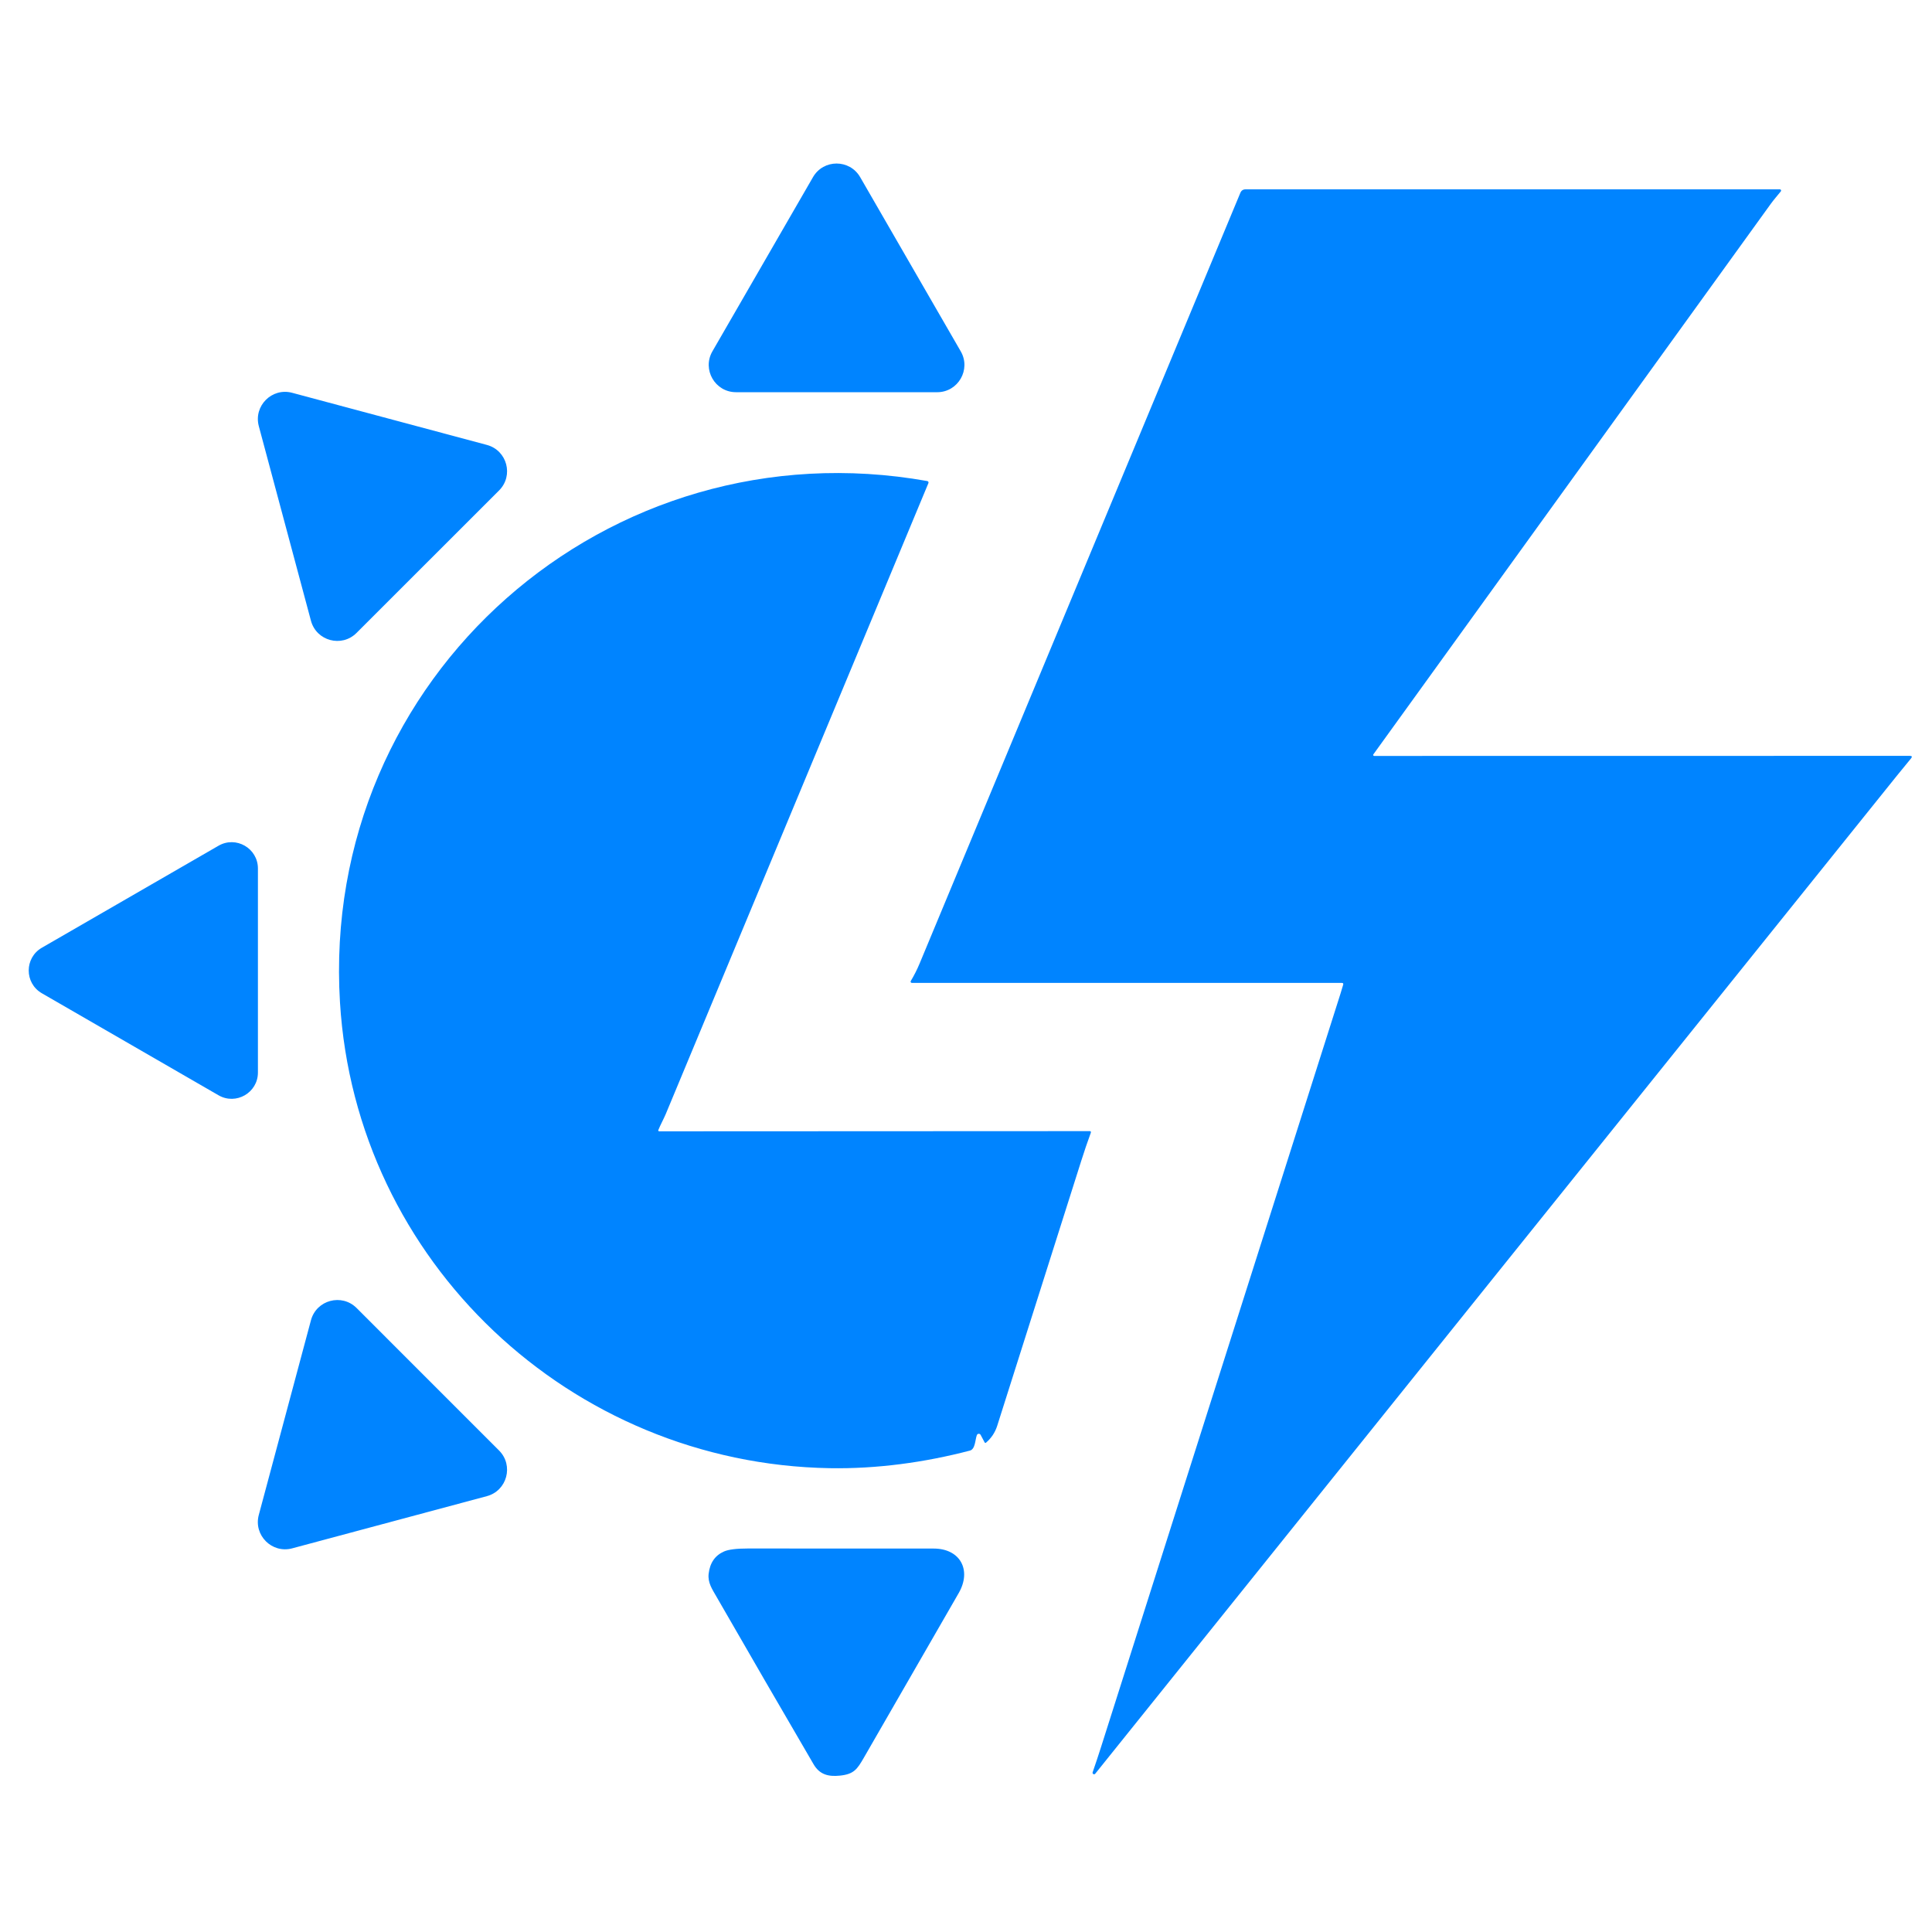
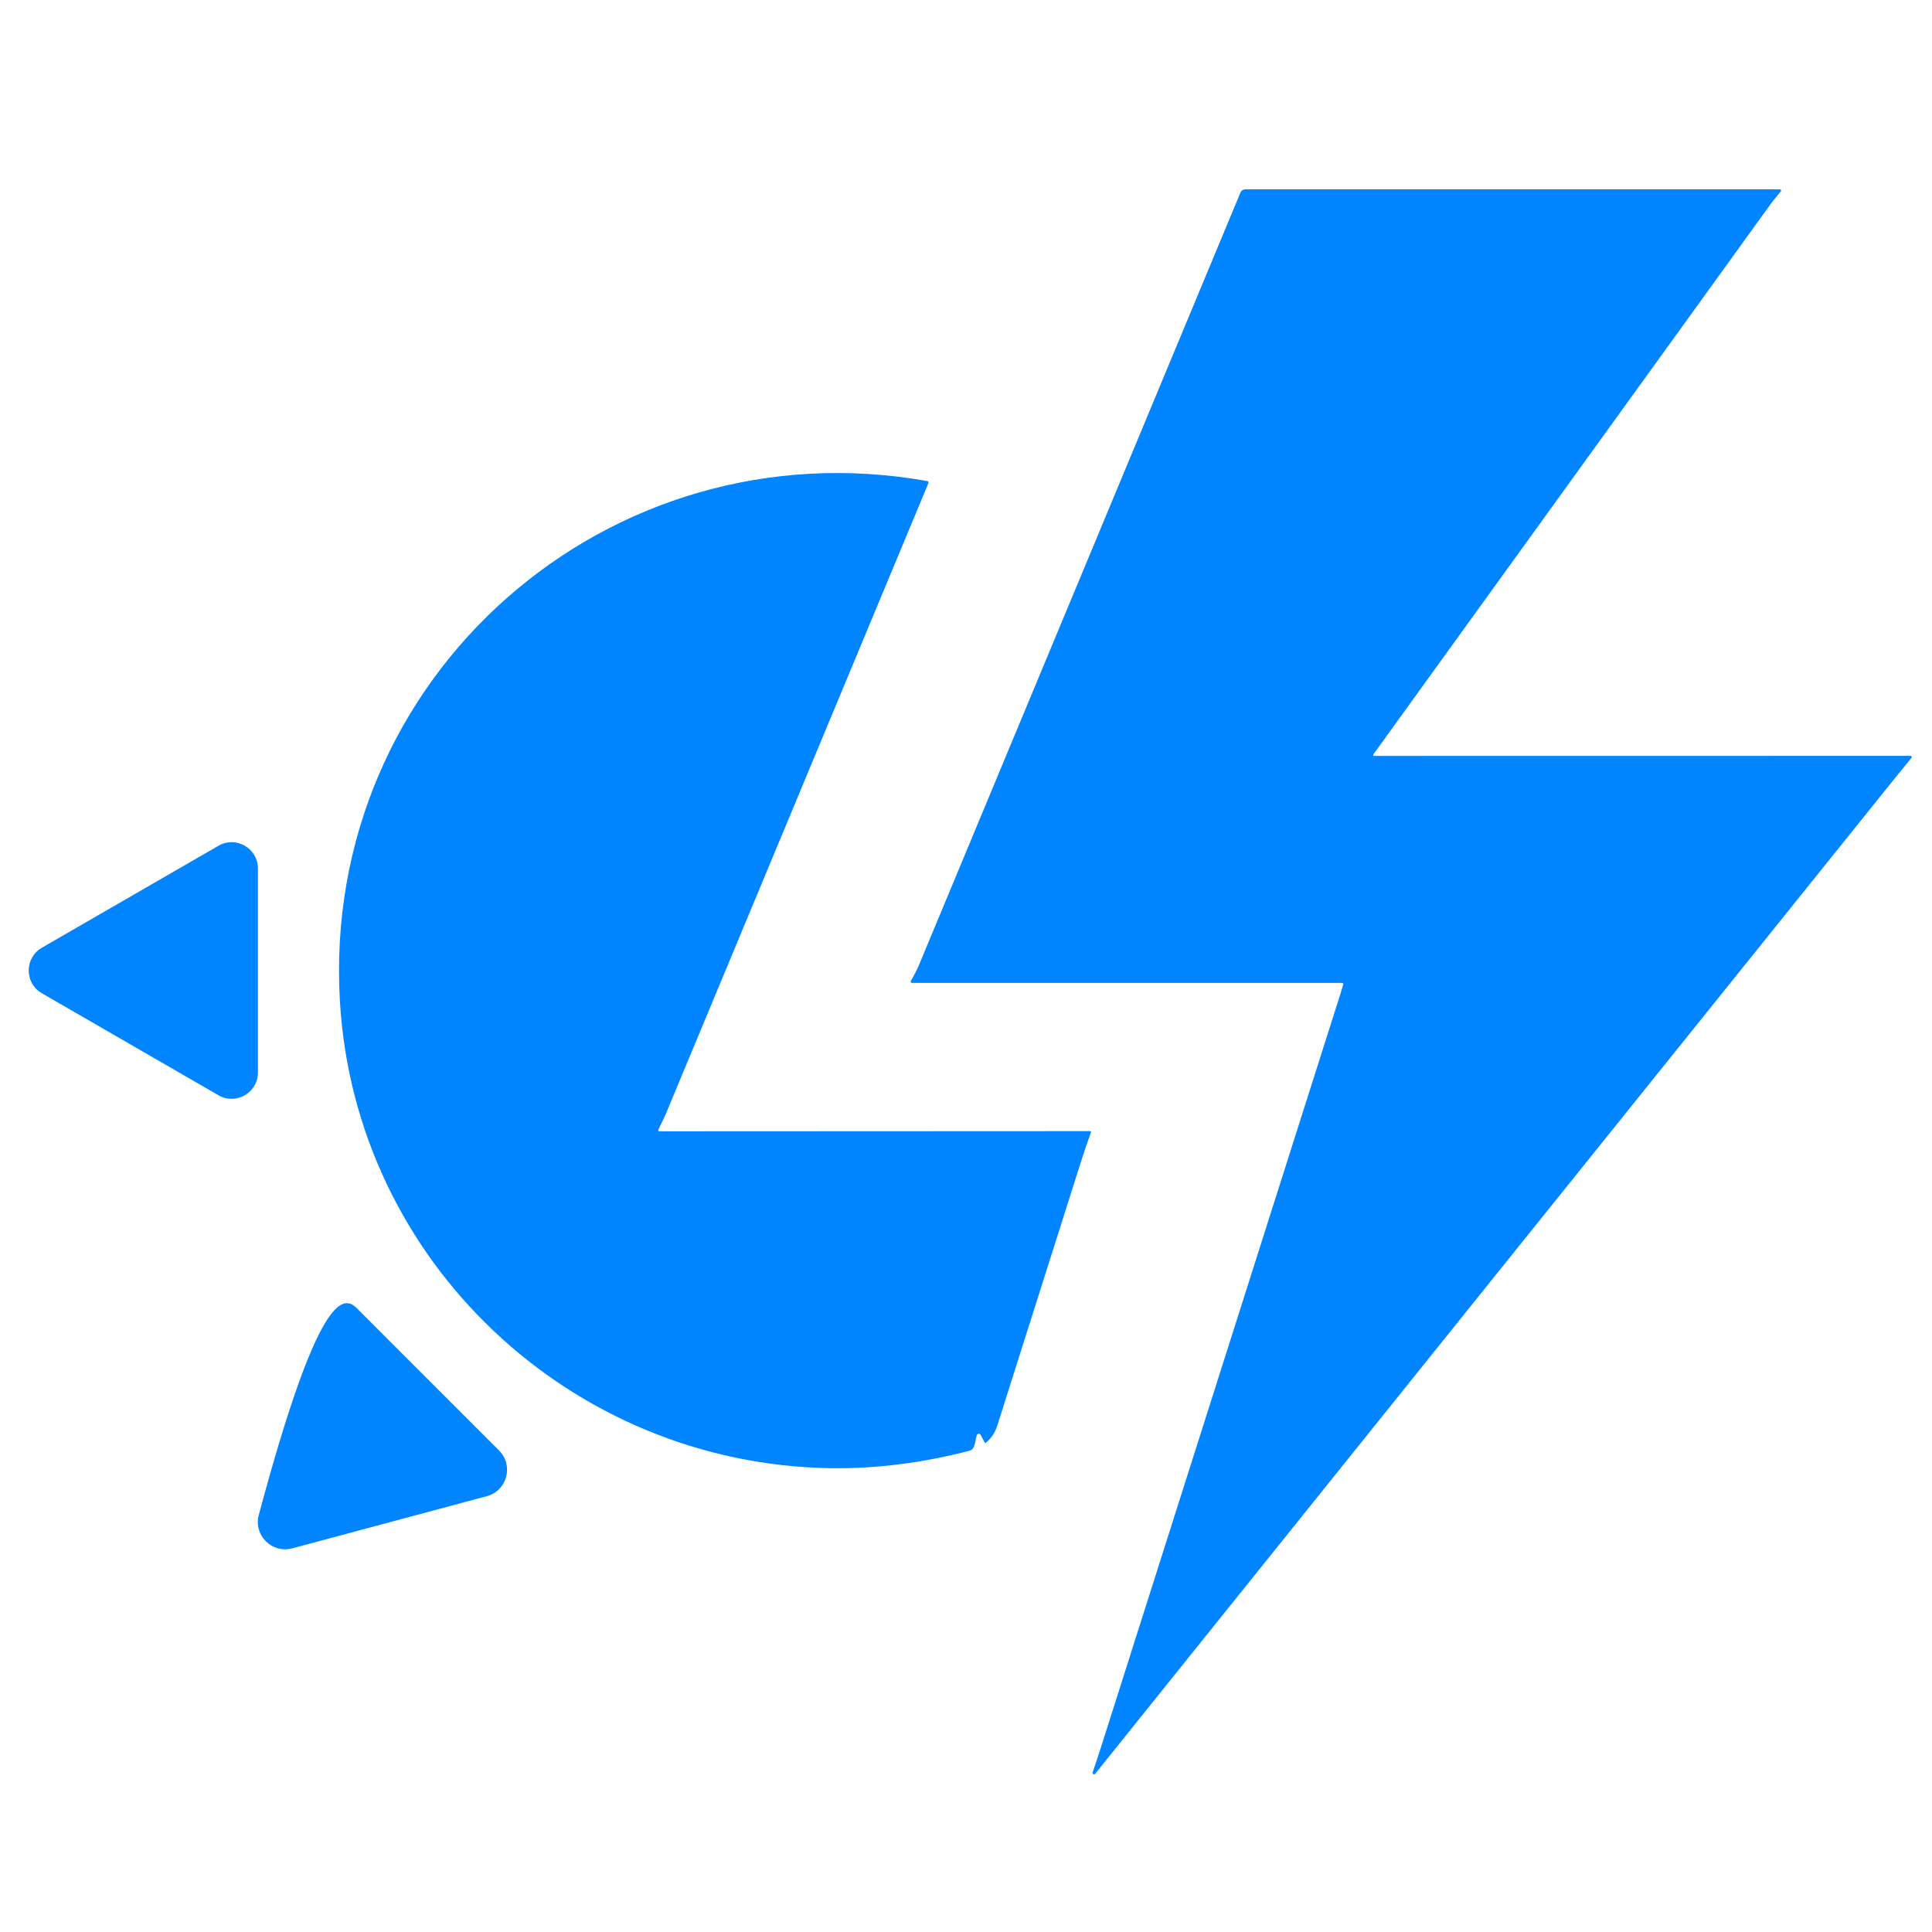
<svg xmlns="http://www.w3.org/2000/svg" viewBox="0.00 0.00 1000.00 1000.00" width="1000.00" height="1000.00">
-   <path fill="#0084ff" d=" M 445.22 91.69 L 497.28 181.86 C 502.71 191.26 495.92 203.01 485.07 203.01 L 380.95 203.00 C 370.10 203.00 363.32 191.25 368.74 181.85 L 420.80 91.69 C 426.22 82.29 439.79 82.29 445.22 91.69 Z" />
  <path fill="#0084ff" d=" M 695.23 509.68 C 695.40 509.06 695.17 508.75 694.52 508.75 L 471.98 508.75 C 471.47 508.75 471.16 508.20 471.42 507.76 C 473.13 504.92 474.66 501.90 475.99 498.71 C 531.10 366.26 586.44 233.30 642.00 99.83 C 642.51 98.61 643.42 98.00 644.74 98.00 L 921.26 98.00 C 921.80 98.00 922.10 98.62 921.76 99.04 C 920.05 101.16 918.13 103.34 916.57 105.49 C 848.29 200.10 779.72 295.09 710.85 390.46 C 710.60 390.80 710.85 391.27 711.27 391.27 L 988.49 391.23 C 989.66 391.23 989.87 391.68 989.12 392.59 C 986.95 395.20 984.58 398.09 982.03 401.26 C 843.85 573.18 705.47 745.45 566.89 918.07 C 566.65 918.37 566.24 918.45 565.91 918.26 C 565.58 918.08 565.43 917.69 565.55 917.33 C 567.03 913.09 568.52 908.61 570.02 903.88 C 611.27 774.05 652.54 644.22 693.81 514.39 C 694.36 512.66 694.83 511.09 695.23 509.68 Z" />
-   <path fill="#0084ff" d=" M 151.21 203.31 L 252.00 230.29 C 262.49 233.09 266.00 246.19 258.32 253.86 L 184.52 327.62 C 176.85 335.28 163.76 331.77 160.95 321.30 L 133.96 220.57 C 131.16 210.10 140.74 200.51 151.21 203.31 Z" />
  <path fill="#0084ff" d=" M 505.62 742.81 C 504.71 745.19 504.85 750.09 502.01 750.83 C 478.53 756.98 453.72 760.35 429.44 759.93 C 295.38 757.61 184.13 653.13 175.97 518.78 C 165.73 350.18 314.83 219.60 479.96 248.99 C 480.45 249.08 480.74 249.59 480.55 250.05 C 435.28 358.78 389.97 467.61 344.62 576.56 C 343.57 579.08 341.91 582.04 340.74 584.92 C 340.62 585.23 340.84 585.57 341.18 585.57 L 564.00 585.47 C 564.61 585.47 564.80 585.78 564.58 586.39 C 562.89 590.98 561.26 595.76 559.69 600.73 C 545.21 646.49 530.70 692.24 516.16 737.97 C 515.06 741.44 513.13 744.35 510.38 746.70 C 510.07 746.96 509.82 746.91 509.63 746.55 L 507.57 742.69 C 507.14 741.88 505.95 741.95 505.62 742.81 Z" />
  <path fill="#0084ff" d=" M 113.10 566.91 L 21.66 514.11 C 12.60 508.87 12.60 495.79 21.66 490.55 L 113.10 437.75 C 122.16 432.52 133.50 439.06 133.50 449.53 L 133.50 555.13 C 133.50 565.60 122.16 572.14 113.10 566.91 Z" />
-   <path fill="#0084ff" d=" M 184.58 677.03 L 258.32 750.79 C 266.00 758.48 262.48 771.60 251.99 774.41 L 151.25 801.42 C 140.75 804.23 131.14 794.63 133.95 784.13 L 160.95 683.36 C 163.77 672.86 176.89 669.35 184.58 677.03 Z" />
-   <path fill="#0084ff" d=" M 434.65 919.07 C 428.83 919.66 424.26 918.58 421.11 913.18 C 404.29 884.37 387.56 855.50 370.92 826.57 C 368.63 822.57 366.27 819.21 366.79 814.60 C 367.44 808.94 370.10 805.08 374.78 803.03 C 377.11 802.01 381.21 801.50 387.07 801.50 C 419.13 801.49 451.19 801.50 483.25 801.53 C 497.07 801.54 503.02 812.74 496.24 824.54 C 479.89 852.99 463.51 881.42 447.10 909.84 C 443.66 915.80 441.95 918.34 434.65 919.07 Z" />
+   <path fill="#0084ff" d=" M 184.58 677.03 L 258.32 750.79 C 266.00 758.48 262.48 771.60 251.99 774.41 L 151.25 801.42 C 140.75 804.23 131.14 794.63 133.95 784.13 C 163.77 672.86 176.89 669.35 184.58 677.03 Z" />
</svg>